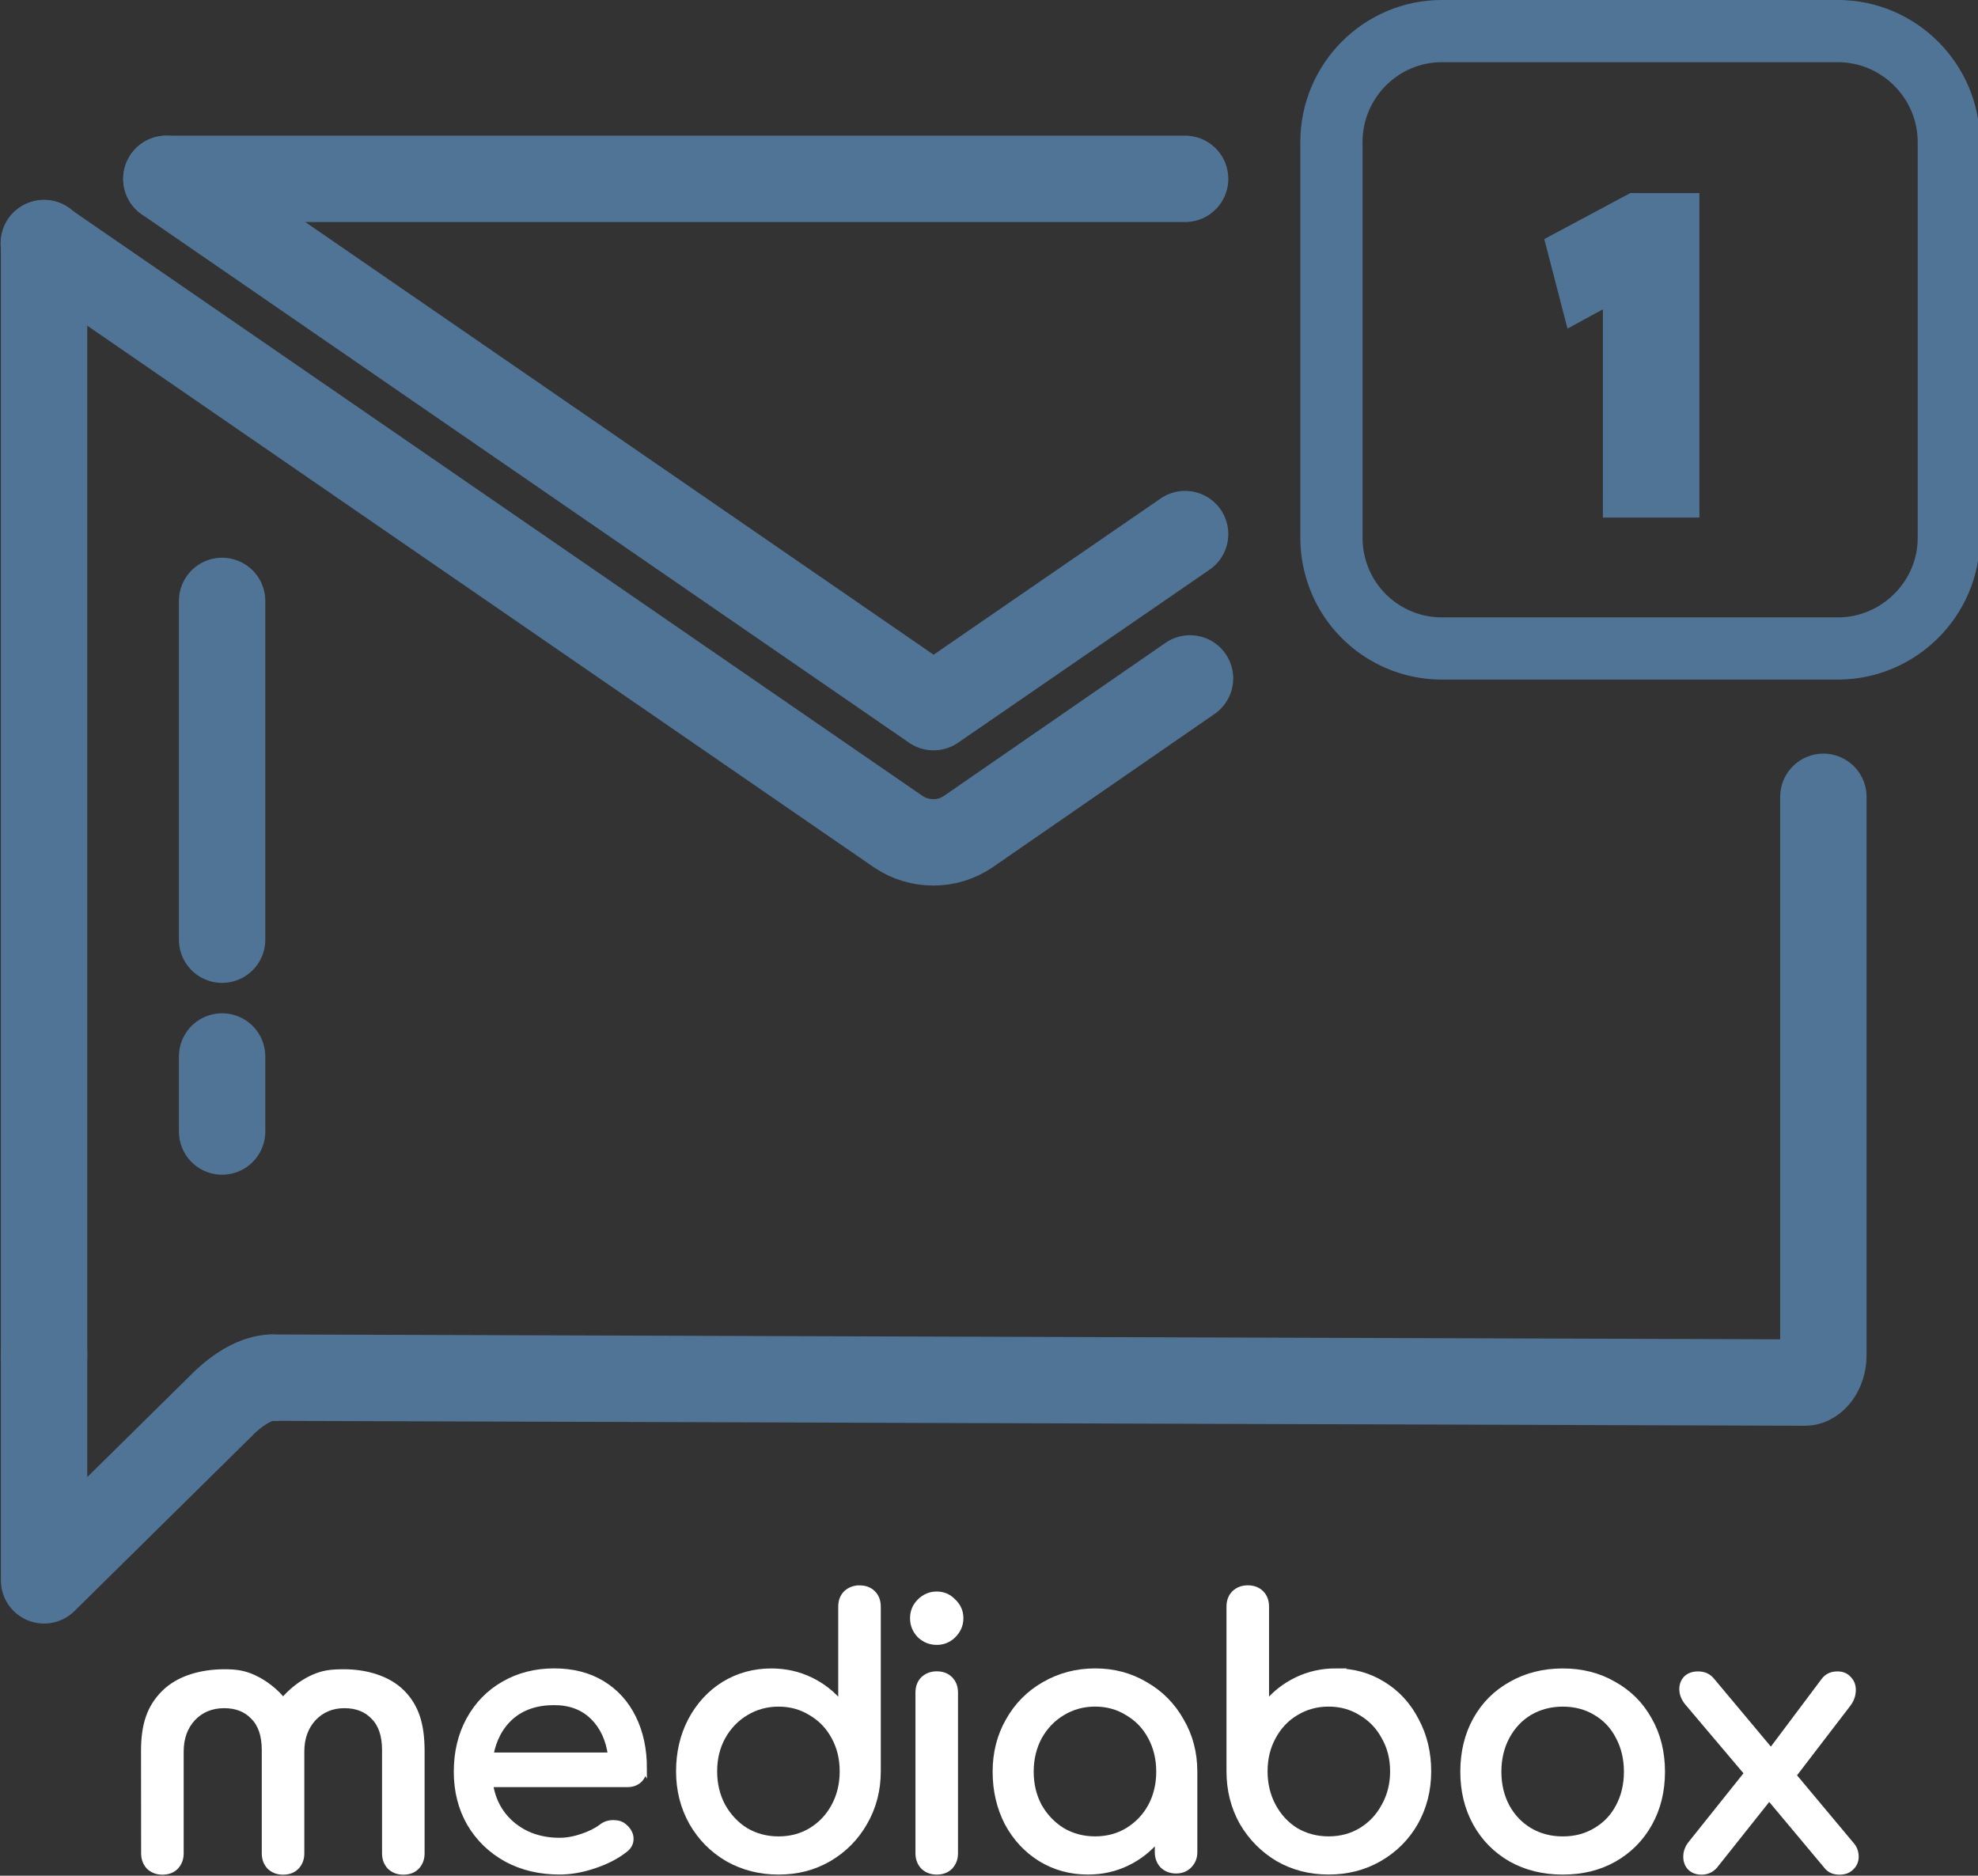
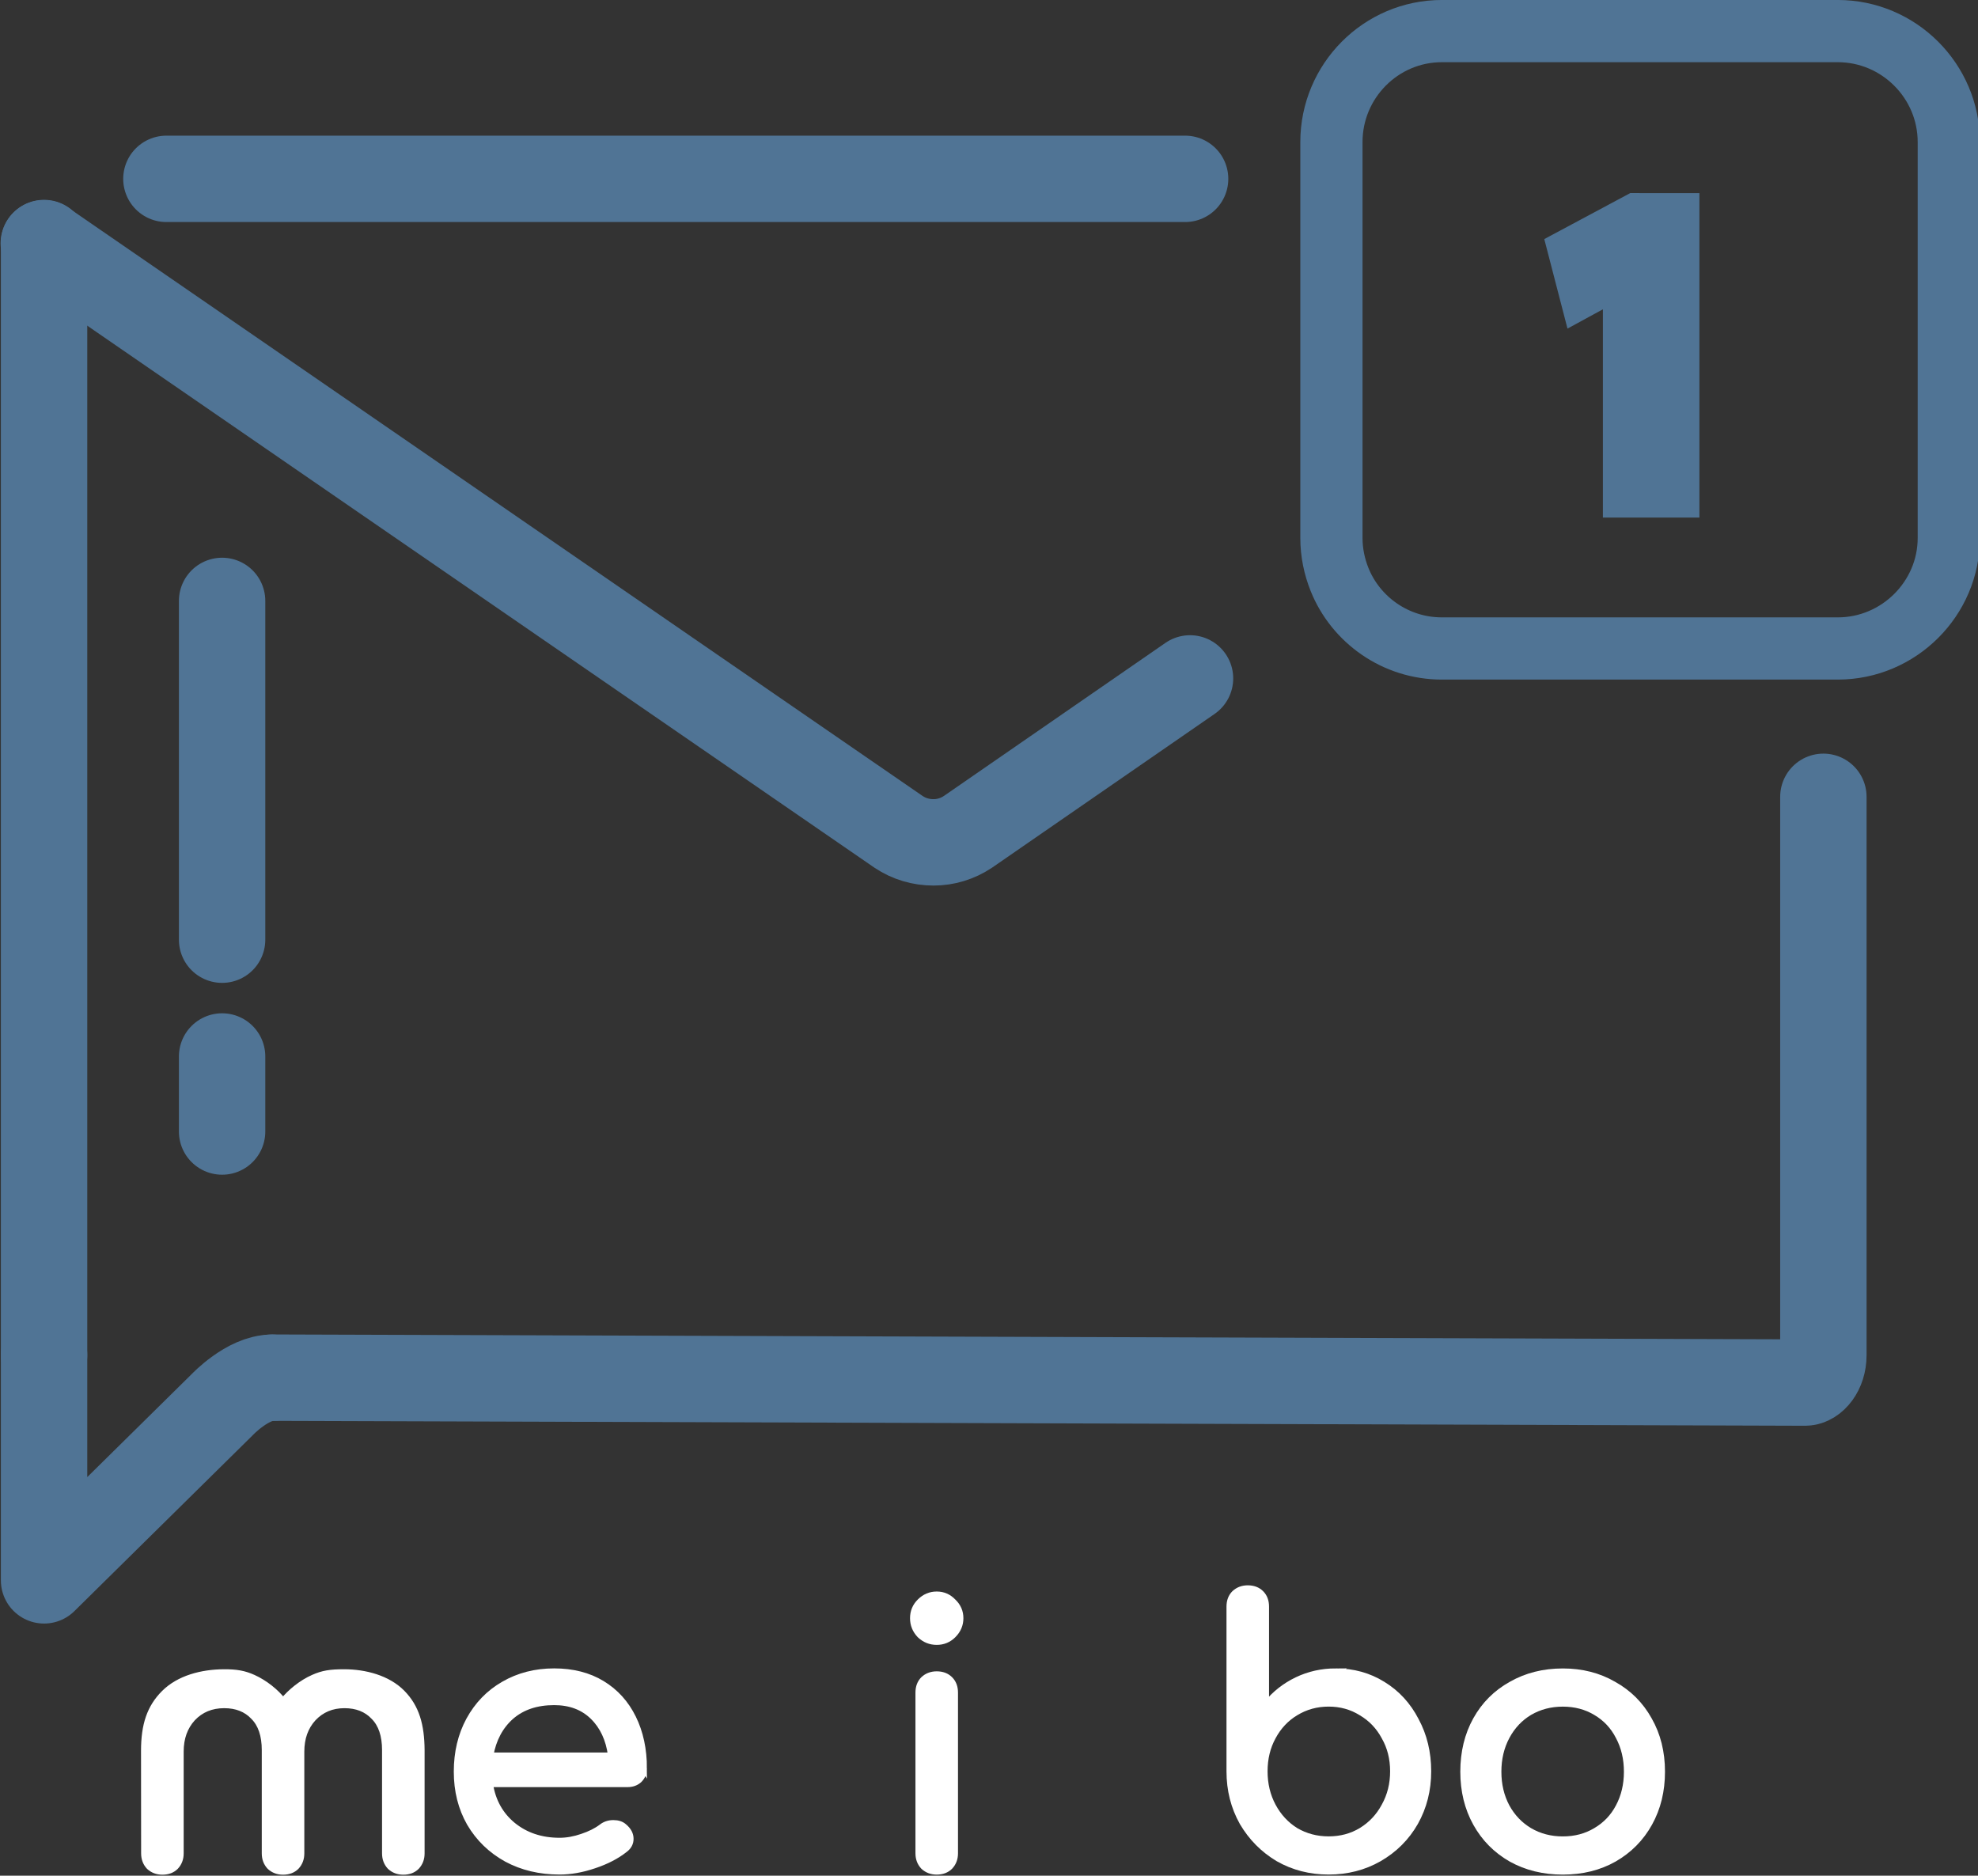
<svg xmlns="http://www.w3.org/2000/svg" xmlns:ns1="http://sodipodi.sourceforge.net/DTD/sodipodi-0.dtd" xmlns:ns2="http://www.inkscape.org/namespaces/inkscape" width="179.795" height="170.487" version="1.1" viewBox="0 0 47.571 45.108" id="svg871" ns1:docname="mediabox-mail-s.svg" ns2:version="0.92.4 (5da689c313, 2019-01-14)">
  <rect x="0" y="0" width="47.571" height="45.108" fill="#333333" stroke="none" />
  <defs id="defs875" />
  <ns1:namedview pagecolor="#ffffff" bordercolor="#666666" borderopacity="1" objecttolerance="10" gridtolerance="10" guidetolerance="10" ns2:pageopacity="0" ns2:pageshadow="2" ns2:window-width="1920" ns2:window-height="1016" id="namedview873" showgrid="false" fit-margin-top="0" fit-margin-left="0" fit-margin-right="0" fit-margin-bottom="0" ns2:pagecheckerboard="true" ns2:zoom="2.8223336" ns2:cx="62.24389" ns2:cy="70.802537" ns2:window-x="0" ns2:window-y="1107" ns2:window-maximized="1" ns2:current-layer="layer1" showguides="true" ns2:guide-bbox="true" />
  <g transform="matrix(0.72,0,0,0.72,-45.673,1.142)" id="g861" style="fill-opacity:0;stroke:#507495;stroke-width:2.078;stroke-opacity:1">
    <path class="st2" d="m 118.15,5.902 -1.921,1.028 0.236,0.91 1.516,-0.826 h 0.034 v 7.649 h 1.146 v -8.761 h -0.933 z" id="path859" ns2:connector-curvature="0" style="stroke:#507495;stroke-opacity:1" ns1:nodetypes="cccccccccc" />
  </g>
  <g transform="translate(-76.297,-4.114)" id="g869" style="fill:#ffffff;stroke:#ffffff;stroke-width:0.4" />
  <g ns2:groupmode="layer" id="layer1" ns2:label="logo" transform="translate(-76.197,-5.701)">
    <g id="g1162">
      <g style="stroke:#507495;stroke-opacity:1" id="g855" transform="translate(-88.977,-92.465)">
        <a style="stroke:#507495;stroke-width:0.4;stroke-opacity:1" id="a829" transform="translate(0.844,15.279)">
          <g style="fill:#ffffff;stroke:#507495;stroke-width:0.4;stroke-opacity:1" id="g827" aria-label="mediabox" transform="translate(15.726,13.096)" />
        </a>
        <g style="fill-opacity:0;stroke:#507495;stroke-width:1.233;stroke-opacity:1" id="g853" transform="matrix(1.685,0,0,1.685,150.86,74.919)">
          <g style="fill-opacity:0;stroke:#507495;stroke-width:1.233;stroke-opacity:1" id="g851">
            <g style="stroke:#507495;stroke-linecap:round;stroke-linejoin:round;stroke-opacity:1" id="g837">
              <polyline style="stroke:#507495;stroke-opacity:1" id="polyline831" points="9.124 17.265 9.124 31.338 9.124 33.137" class="st1" />
              <path style="stroke:#507495;stroke-opacity:1" ns2:connector-curvature="0" id="path833" d="m 34.52,25.169 v 7.97 c 0,0.23 -0.14,0.39 -0.26,0.39 l -21.88,-0.07" class="st1" />
              <line style="stroke:#507495;stroke-opacity:1" id="line835" y2="16.349" y1="16.349" x2="10.87" x1="25.41" class="st1" />
            </g>
            <g style="stroke:#507495;stroke-linecap:round;stroke-linejoin:round;stroke-opacity:1" id="g843">
              <path style="stroke:#507495;stroke-opacity:1" ns2:connector-curvature="0" id="path839" d="m 9.12,17.269 12.2,8.4 c 0.15,0.1 0.32,0.15 0.5,0.15 0.17,0 0.34,-0.05 0.49,-0.15 l 3.17,-2.19" class="st1" />
-               <polyline style="stroke:#507495;stroke-opacity:1" id="polyline841" points="10.87 16.349 21.82 23.889 25.41 21.419" class="st1" />
            </g>
            <path style="fill-opacity:0;stroke:#507495;stroke-width:1.233;stroke-linecap:round;stroke-linejoin:round;stroke-opacity:1" ns2:connector-curvature="0" id="path845" d="m 9.124,33.137 v 3.215 l 2.541,-2.506 c 0,0 0.364,-0.387 0.715,-0.386" class="st1" />
            <line style="stroke:#507495;stroke-linecap:round;stroke-linejoin:round;stroke-opacity:1" id="line847" y2="27.208" y1="22.373" x2="11.665" x1="11.665" class="st1" />
            <line style="stroke:#507495;stroke-linecap:round;stroke-linejoin:round;stroke-opacity:1" id="line849" y2="29.946" y1="28.875" x2="11.665" x1="11.665" class="st1" />
          </g>
        </g>
      </g>
      <path style="fill-opacity:0;stroke:#507495;stroke-width:2.078;stroke-opacity:1;stroke-linecap:round;stroke-linejoin:round" ns2:connector-curvature="0" id="path857" d="m 128.53,3.158 v 13.226 c 0,2.022 -1.668,3.69 -3.707,3.69 h -13.225 c -1.55,0 -2.881,-0.96 -3.42,-2.308 -0.169,-0.421 -0.27,-0.893 -0.27,-1.381 V 3.158 c 0,-2.038 1.651,-3.706 3.69,-3.706 h 13.225 c 2.039,0 3.707,1.668 3.707,3.706 z" class="st1" transform="matrix(0.72,0,0,0.72,30.524,6.843)" />
      <g transform="matrix(0.342,0,0,0.342,79.589,25.681)" id="g913">
        <path style="fill:#ffffff;stroke:#ffffff;stroke-width:0.4" d="m 86.689,123.25 c 1.473,0 3.07,0.42 4.085,1.448 0.999,1.012 1.36,2.272 1.372,4.039 v 7.264 c 0,0.373 -0.119,0.686 -0.356,0.94 -0.237,0.237 -0.55,0.356 -0.94,0.356 -0.373,0 -0.686,-0.119 -0.94,-0.356 -0.237,-0.254 -0.356,-0.567 -0.356,-0.94 v -7.264 c 0,-1.033 -0.262,-1.812 -0.787,-2.337 -0.508,-0.542 -1.194,-0.813 -2.057,-0.813 -0.881,0 -1.609,0.305 -2.184,0.914 -0.559,0.61 -0.838,1.389 -0.838,2.337 v 7.163 c 0,0.373 -0.119,0.686 -0.356,0.94 -0.237,0.237 -0.55,0.356 -0.94,0.356 -0.373,0 -0.686,-0.119 -0.94,-0.356 -0.237,-0.254 -0.356,-0.567 -0.356,-0.94 v -7.264 c 0,-1.033 -0.262,-1.812 -0.787,-2.337 -0.508,-0.542 -1.194,-0.813 -2.057,-0.813 -0.897,0 -1.634,0.305 -2.21,0.914 -0.559,0.61 -0.838,1.389 -0.838,2.337 v 7.163 c 0,0.373 -0.119,0.686 -0.356,0.94 -0.237,0.237 -0.55,0.356 -0.94,0.356 -0.373,0 -0.686,-0.119 -0.94,-0.356 -0.237,-0.254 -0.355,-0.567 -0.356,-0.94 l -0.007,-7.227 c 4.4e-5,-1.804 0.407,-3.041 1.42,-4.053 1.05,-1.05 2.659,-1.462 4.204,-1.471 0.885,-0.005 1.435,0.094 2.076,0.383 0.806,0.363 1.612,1.004 2.088,1.633 0.508,-0.627 1.301,-1.273 2.116,-1.633 0.674,-0.298 1.185,-0.383 2.178,-0.383 z" id="path817" ns2:connector-curvature="0" transform="translate(-72.406,-64.09)" />
        <path transform="translate(-72.406,-64.09)" style="fill:#ffffff;stroke:#ffffff;stroke-width:0.4" d="m 107.78,130.02 q 0,0.483 -0.33,0.813 -0.33,0.305 -0.838,0.305 h -9.652 q 0.279,1.778 1.6,2.87 1.346,1.092 3.277,1.092 0.762,0 1.575,-0.279 0.838,-0.279 1.372,-0.686 0.356,-0.279 0.838,-0.279 0.483,0 0.762,0.254 0.457,0.381 0.457,0.864 0,0.457 -0.406,0.762 -0.864,0.686 -2.159,1.118 -1.27,0.432 -2.438,0.432 -2.083,0 -3.734,-0.889 -1.651,-0.914 -2.591,-2.515 -0.914,-1.6 -0.914,-3.632 0,-2.032 0.864,-3.632 0.889,-1.626 2.438,-2.515 1.575,-0.914 3.556,-0.914 1.956,0 3.378,0.864 1.422,0.864 2.184,2.413 0.762,1.549 0.762,3.556 z m -6.325,-4.648 q -1.854,0 -3.023,1.016 -1.143,1.016 -1.448,2.718 h 8.458 q -0.229,-1.702 -1.27,-2.718 -1.041,-1.016 -2.718,-1.016 z" id="path819" ns2:connector-curvature="0" />
-         <path transform="translate(-72.406,-64.09)" style="fill:#ffffff;stroke:#ffffff;stroke-width:0.4" d="m 122.93,117.35 q 0.584,0 0.94,0.356 0.356,0.356 0.356,0.94 v 11.582 q 0,1.981 -0.94,3.607 -0.914,1.6 -2.515,2.54 -1.575,0.914 -3.531,0.914 -1.956,0 -3.581,-0.914 -1.6,-0.94 -2.515,-2.54 -0.914,-1.626 -0.914,-3.607 0,-1.981 0.838,-3.581 0.864,-1.626 2.337,-2.54 1.499,-0.914 3.327,-0.914 1.473,0 2.743,0.61 1.27,0.61 2.159,1.702 v -6.858 q 0,-0.584 0.356,-0.94 0.381,-0.356 0.94,-0.356 z m -5.69,17.653 q 1.27,0 2.286,-0.61 1.041,-0.635 1.626,-1.727 0.584,-1.092 0.584,-2.438 0,-1.346 -0.584,-2.413 -0.584,-1.092 -1.626,-1.702 -1.016,-0.635 -2.286,-0.635 -1.27,0 -2.311,0.635 -1.016,0.61 -1.626,1.702 -0.584,1.067 -0.584,2.413 0,1.346 0.584,2.438 0.61,1.092 1.626,1.727 1.041,0.61 2.311,0.61 z" id="path821" ns2:connector-curvature="0" />
        <path transform="translate(-72.406,-64.09)" style="fill:#ffffff;stroke:#ffffff;stroke-width:0.4" d="m 128.36,137.29 q -0.559,0 -0.94,-0.356 -0.356,-0.381 -0.356,-0.94 v -11.303 q 0,-0.584 0.356,-0.94 0.381,-0.356 0.94,-0.356 0.584,0 0.94,0.356 0.356,0.356 0.356,0.94 v 11.303 q 0,0.559 -0.356,0.94 -0.356,0.356 -0.94,0.356 z m 0,-16.154 q -0.686,0 -1.194,-0.483 -0.483,-0.508 -0.483,-1.194 0,-0.686 0.483,-1.168 0.508,-0.508 1.194,-0.508 0.686,0 1.168,0.508 0.508,0.483 0.508,1.168 0,0.686 -0.508,1.194 -0.483,0.483 -1.168,0.483 z" id="path823" ns2:connector-curvature="0" />
-         <path transform="translate(-72.406,-64.09)" style="fill:#ffffff;stroke:#ffffff;stroke-width:0.4" d="m 139.5,123.19 q 1.956,0 3.531,0.94 1.6,0.914 2.515,2.54 0.94,1.6 0.94,3.581 v 5.664 q 0,0.559 -0.381,0.94 -0.356,0.356 -0.914,0.356 -0.559,0 -0.94,-0.356 -0.356,-0.381 -0.356,-0.94 v -0.94 q -0.889,1.092 -2.159,1.702 -1.27,0.61 -2.743,0.61 -1.829,0 -3.327,-0.914 -1.473,-0.914 -2.337,-2.515 -0.838,-1.626 -0.838,-3.607 0,-1.981 0.914,-3.581 0.914,-1.626 2.515,-2.54 1.626,-0.94 3.581,-0.94 z m 0,11.811 q 1.27,0 2.286,-0.61 1.041,-0.635 1.626,-1.702 0.584,-1.092 0.584,-2.438 0,-1.346 -0.584,-2.438 -0.584,-1.092 -1.626,-1.702 -1.016,-0.635 -2.286,-0.635 -1.27,0 -2.311,0.635 -1.016,0.61 -1.626,1.702 -0.584,1.092 -0.584,2.438 0,1.346 0.584,2.438 0.61,1.067 1.626,1.702 1.041,0.61 2.311,0.61 z" id="path825" ns2:connector-curvature="0" />
        <path style="fill:#ffffff;stroke:#ffffff;stroke-width:0.4" transform="translate(-72.407,-64.09)" d="m 156.43,123.19 q 1.829,0 3.302,0.914 1.499,0.914 2.337,2.54 0.864,1.6 0.864,3.581 0,1.981 -0.914,3.607 -0.914,1.6 -2.54,2.54 -1.6,0.914 -3.556,0.914 -1.956,0 -3.556,-0.914 -1.575,-0.94 -2.515,-2.54 -0.914,-1.626 -0.914,-3.607 v -11.582 q 0,-0.584 0.356,-0.94 0.381,-0.356 0.94,-0.356 0.584,0 0.94,0.356 0.356,0.356 0.356,0.94 v 6.858 q 0.889,-1.092 2.159,-1.702 1.27,-0.61 2.743,-0.61 z m -0.508,11.811 q 1.27,0 2.286,-0.61 1.041,-0.635 1.626,-1.727 0.61,-1.092 0.61,-2.438 0,-1.346 -0.61,-2.413 -0.584,-1.092 -1.626,-1.702 -1.016,-0.635 -2.286,-0.635 -1.27,0 -2.311,0.635 -1.016,0.61 -1.6,1.702 -0.584,1.067 -0.584,2.413 0,1.346 0.584,2.438 0.584,1.092 1.6,1.727 1.041,0.61 2.311,0.61 z" id="path863" ns2:connector-curvature="0" />
        <path style="fill:#ffffff;stroke:#ffffff;stroke-width:0.4" transform="translate(-72.407,-64.09)" d="m 172.39,137.29 q -2.032,0 -3.632,-0.889 -1.6,-0.914 -2.489,-2.515 -0.889,-1.6 -0.889,-3.632 0,-2.057 0.889,-3.658 0.889,-1.6 2.489,-2.489 1.6,-0.914 3.632,-0.914 2.007,0 3.581,0.914 1.6,0.889 2.489,2.489 0.914,1.6 0.914,3.658 0,2.032 -0.889,3.632 -0.889,1.6 -2.489,2.515 -1.575,0.889 -3.607,0.889 z m 0,-2.286 q 1.295,0 2.311,-0.61 1.041,-0.61 1.6,-1.676 0.584,-1.092 0.584,-2.464 0,-1.372 -0.584,-2.464 -0.559,-1.092 -1.6,-1.702 -1.016,-0.61 -2.311,-0.61 -1.295,0 -2.337,0.61 -1.016,0.61 -1.6,1.702 -0.584,1.092 -0.584,2.464 0,1.372 0.584,2.464 0.584,1.067 1.6,1.676 1.041,0.61 2.337,0.61 z" id="path865" ns2:connector-curvature="0" />
-         <path style="fill:#ffffff;stroke:#ffffff;stroke-width:0.4" transform="translate(-72.407,-64.09)" d="m 192.64,135.34 q 0.356,0.381 0.356,0.889 0,0.457 -0.33,0.762 -0.305,0.305 -0.813,0.305 -0.61,0 -0.914,-0.406 l -4.039,-4.826 -3.835,4.826 q -0.381,0.406 -0.914,0.406 -0.508,0 -0.813,-0.305 -0.279,-0.305 -0.279,-0.762 0,-0.508 0.356,-0.94 l 3.937,-4.928 -4.191,-4.953 q -0.381,-0.457 -0.381,-0.965 0,-0.432 0.279,-0.737 0.305,-0.305 0.838,-0.305 0.61,0 0.965,0.432 l 4.166,4.978 3.734,-4.978 q 0.33,-0.432 0.94,-0.432 0.508,0 0.787,0.33 0.305,0.305 0.305,0.762 0,0.559 -0.356,1.016 l -3.835,5.004 z" id="path867" ns2:connector-curvature="0" />
      </g>
    </g>
  </g>
</svg>